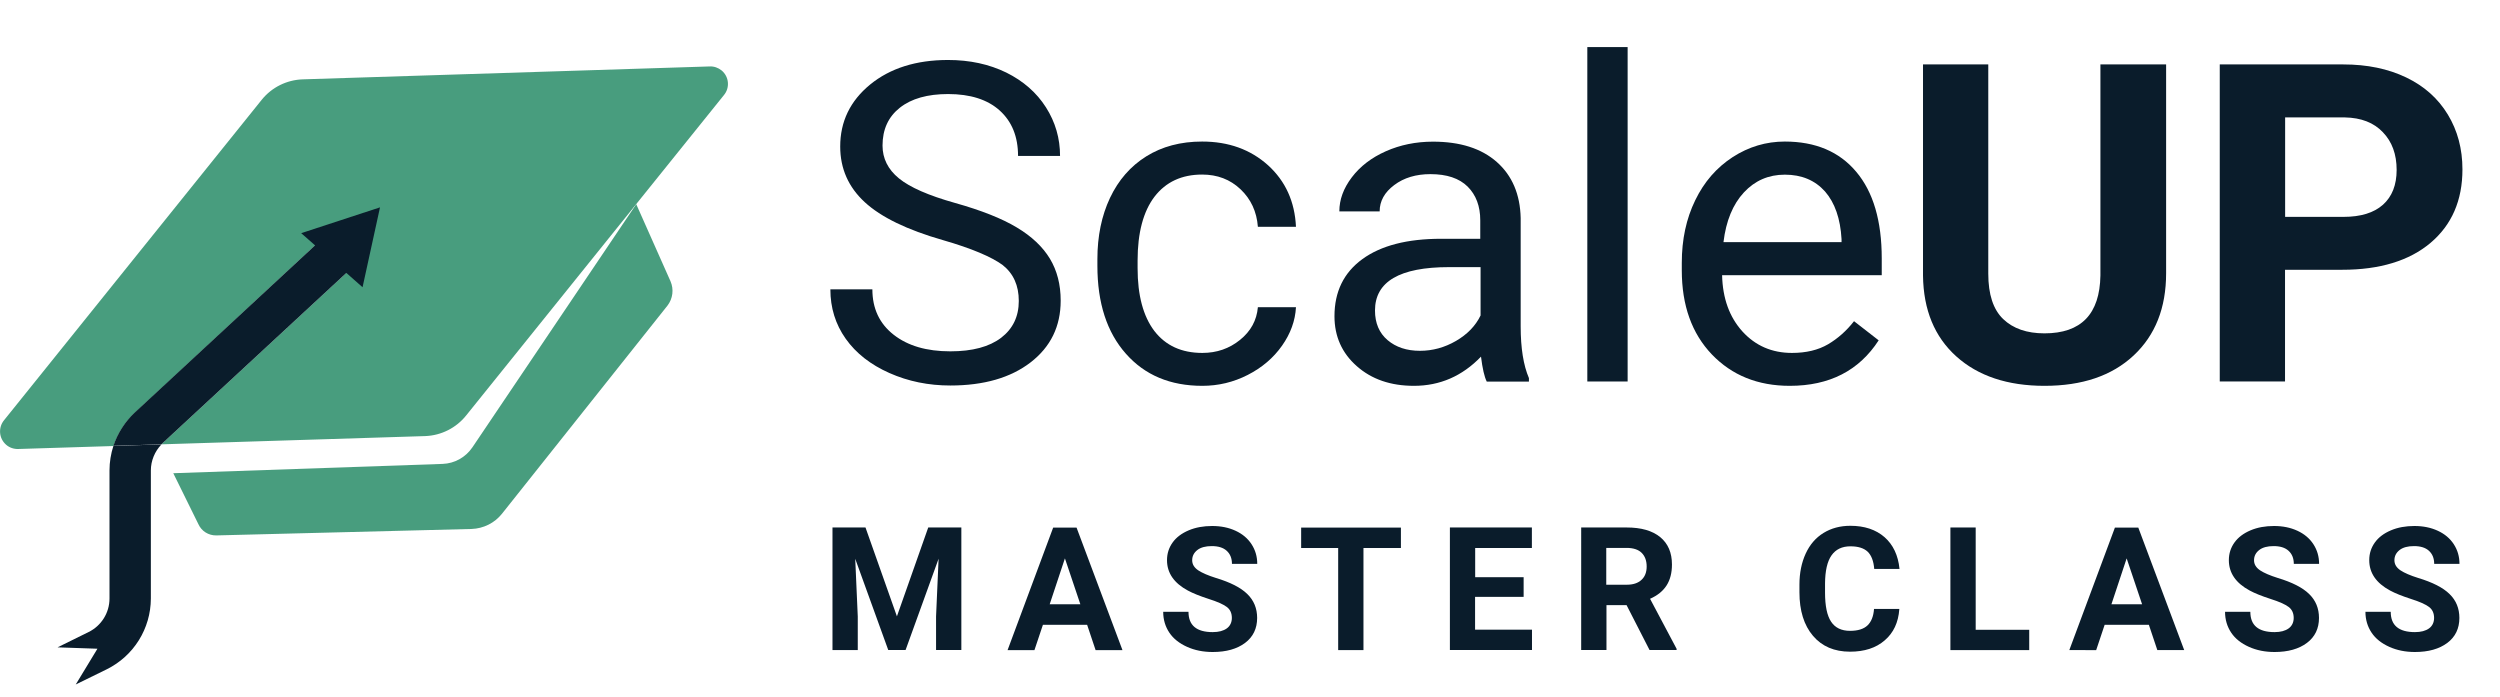
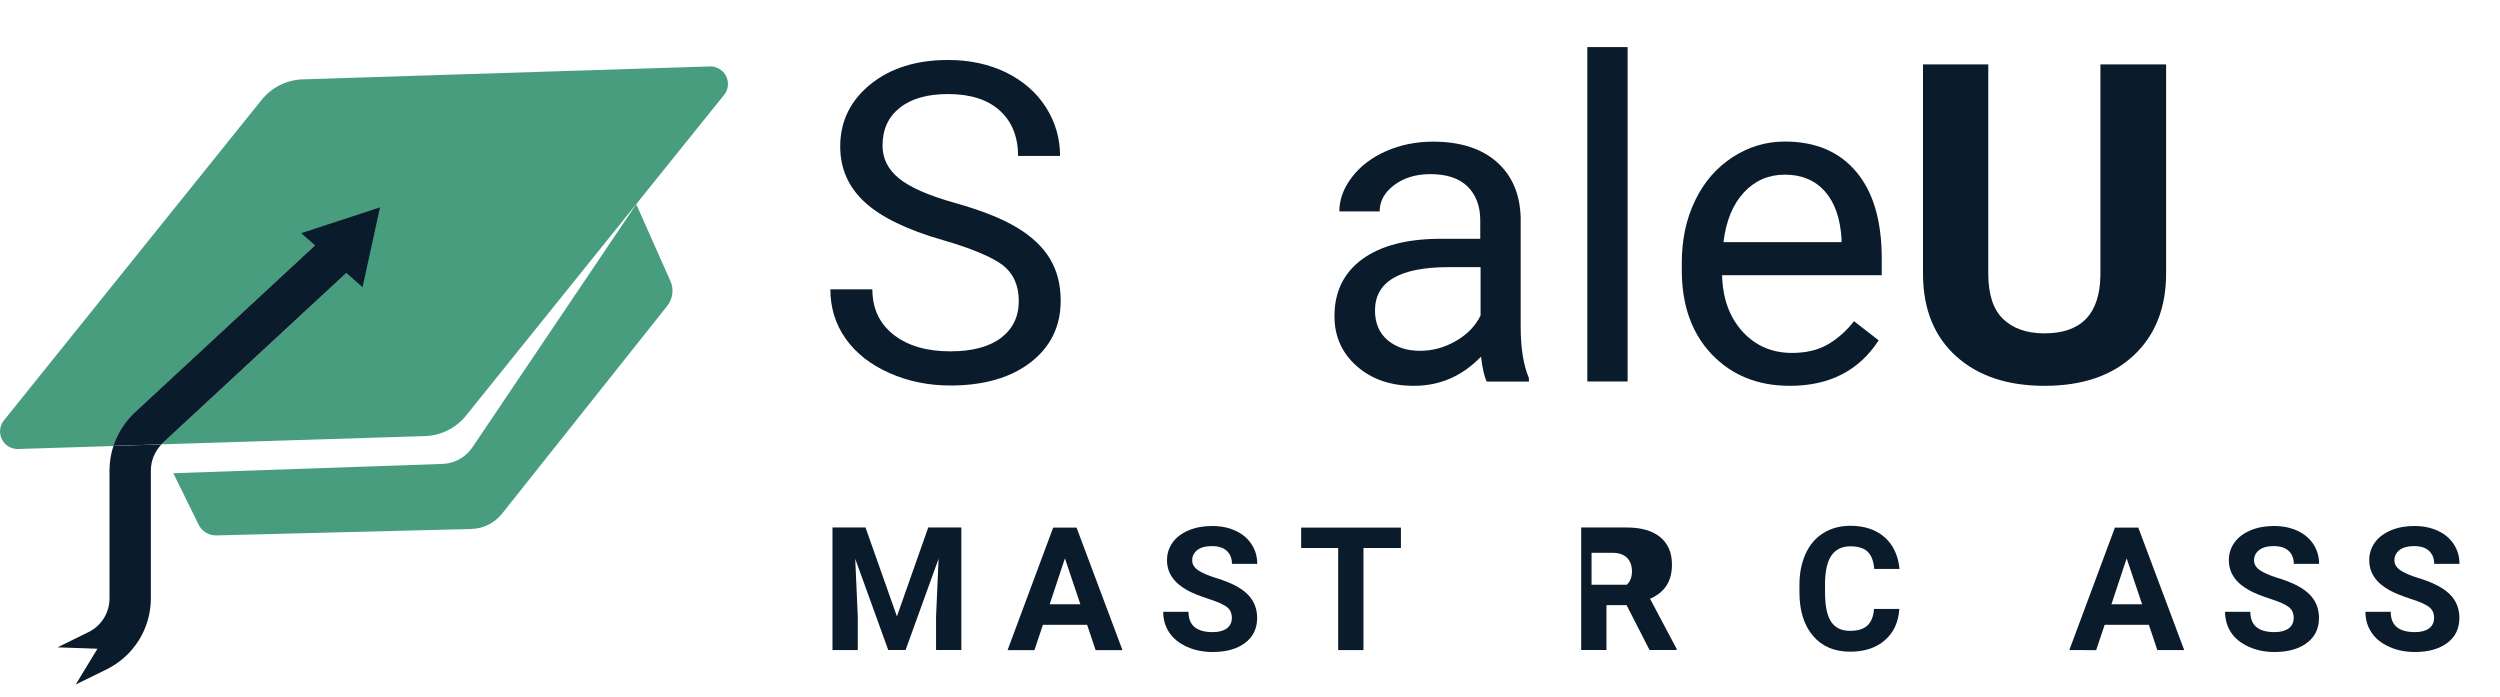
<svg xmlns="http://www.w3.org/2000/svg" version="1.1" id="Layer_1" x="0px" y="0px" viewBox="0 0 2363.1 658.6" style="enable-background:new 0 0 2363.1 658.6;" xml:space="preserve">
  <style type="text/css">
	.st0{fill:#0A1C2B;}
	.st1{fill:#489D7E;}
</style>
  <g>
    <g>
      <g>
        <path class="st0" d="M891.4,227c-33.9-9.7-58.6-21.7-74-35.9c-15.4-14.2-23.2-31.7-23.2-52.6c0-23.6,9.4-43.1,28.3-58.6     c18.9-15.4,43.4-23.2,73.6-23.2c20.6,0,38.9,4,55.1,11.9c16.1,8,28.6,18.9,37.5,32.9s13.3,29.3,13.3,45.9h-39.7     c0-18.2-5.8-32.5-17.3-42.9c-11.5-10.4-27.8-15.6-48.8-15.6c-19.5,0-34.7,4.3-45.6,12.9s-16.4,20.5-16.4,35.8     c0,12.2,5.2,22.6,15.5,31c10.4,8.5,28,16.2,52.9,23.2s44.4,14.7,58.5,23.2c14.1,8.4,24.5,18.3,31.3,29.5     c6.8,11.3,10.2,24.5,10.2,39.7c0,24.3-9.5,43.7-28.4,58.3c-18.9,14.6-44.3,21.9-75.9,21.9c-20.6,0-39.8-3.9-57.6-11.8     c-17.8-7.9-31.6-18.7-41.3-32.4c-9.7-13.7-14.5-29.3-14.5-46.7h39.7c0,18.1,6.7,32.4,20.1,42.9c13.4,10.5,31.2,15.7,53.6,15.7     c20.9,0,36.8-4.3,48-12.8c11.1-8.5,16.7-20.1,16.7-34.8c0-14.7-5.1-26-15.4-34.1C937.1,242.8,918.5,234.8,891.4,227z" />
-         <path class="st0" d="M1136.5,333.6c13.6,0,25.5-4.1,35.6-12.3c10.2-8.2,15.8-18.5,16.9-30.9h36c-0.7,12.8-5.1,24.9-13.2,36.4     c-8.1,11.5-18.9,20.7-32.4,27.6c-13.5,6.9-27.8,10.3-42.9,10.3c-30.3,0-54.4-10.1-72.3-30.4c-17.9-20.2-26.9-47.9-26.9-83v-6.4     c0-21.7,4-41,11.9-57.8c8-16.9,19.4-30,34.3-39.3c14.9-9.3,32.5-14,52.8-14c25,0,45.7,7.5,62.3,22.4c16.5,15,25.3,34.4,26.4,58.2     h-36c-1.1-14.4-6.6-26.2-16.4-35.5c-9.8-9.3-21.9-13.9-36.3-13.9c-19.3,0-34.3,7-45,20.9c-10.6,13.9-16,34.1-16,60.4v7.2     c0,25.7,5.3,45.4,15.8,59.3C1101.8,326.7,1116.9,333.6,1136.5,333.6z" />
        <path class="st0" d="M1405.3,360.6c-2.2-4.4-4-12.2-5.4-23.5c-17.7,18.4-38.8,27.6-63.4,27.6c-22,0-40-6.2-54-18.6     c-14.1-12.4-21.1-28.2-21.1-47.2c0-23.2,8.8-41.2,26.4-54c17.6-12.8,42.4-19.2,74.4-19.2h37v-17.5c0-13.3-4-23.9-11.9-31.8     c-8-7.9-19.7-11.8-35.2-11.8c-13.6,0-25,3.4-34.2,10.3c-9.2,6.9-13.8,15.2-13.8,24.9H1266c0-11.1,3.9-21.8,11.8-32.2     c7.9-10.4,18.6-18.6,32.1-24.6c13.5-6,28.4-9.1,44.6-9.1c25.7,0,45.8,6.4,60.3,19.2c14.5,12.8,22.1,30.5,22.6,53v102.5     c0,20.4,2.6,36.7,7.8,48.8v3.3H1405.3z M1342.2,331.6c11.9,0,23.3-3.1,34-9.3c10.7-6.2,18.5-14.2,23.3-24.1v-45.7h-29.8     c-46.7,0-70,13.7-70,41c0,11.9,4,21.3,11.9,28C1319.5,328.2,1329.7,331.6,1342.2,331.6z" />
        <path class="st0" d="M1538.5,360.6h-38.1V44.5h38.1V360.6z" />
        <path class="st0" d="M1691.8,364.7c-30.2,0-54.7-9.9-73.7-29.7c-18.9-19.8-28.4-46.3-28.4-79.5v-7c0-22.1,4.2-41.8,12.7-59.2     c8.4-17.4,20.2-30.9,35.4-40.8c15.2-9.8,31.6-14.7,49.3-14.7c28.9,0,51.5,9.5,67.5,28.6c16.1,19.1,24.1,46.4,24.1,81.9v15.8     h-150.9c0.5,22,7,39.7,19.2,53.2c12.3,13.5,27.9,20.3,46.8,20.3c13.4,0,24.8-2.7,34.2-8.2c9.3-5.5,17.5-12.8,24.5-21.8l23.3,18.1     C1757.2,350.4,1729.2,364.7,1691.8,364.7z M1687.1,165.1c-15.4,0-28.3,5.6-38.7,16.8c-10.4,11.2-16.9,26.9-19.3,47h111.6V226     c-1.1-19.3-6.3-34.3-15.6-45C1715.6,170.4,1703,165.1,1687.1,165.1z" />
        <path class="st0" d="M2047.5,60.9v197.4c0,32.8-10.3,58.7-30.8,77.8c-20.5,19.1-48.5,28.6-84.1,28.6c-35,0-62.8-9.3-83.4-27.8     c-20.6-18.5-31.1-44-31.5-76.4V60.9h61.7v197.8c0,19.6,4.7,33.9,14.1,42.9c9.4,9,22.4,13.5,39,13.5c34.7,0,52.3-18.2,52.9-54.7     V60.9H2047.5z" />
-         <path class="st0" d="M2159.9,255v105.6h-61.7V60.9H2215c22.5,0,42.3,4.1,59.4,12.3c17.1,8.2,30.2,19.9,39.4,35.1     c9.2,15.2,13.8,32.4,13.8,51.8c0,29.4-10.1,52.5-30.2,69.5c-20.1,16.9-47.9,25.4-83.5,25.4H2159.9z M2159.9,205h55.2     c16.3,0,28.8-3.8,37.4-11.5c8.6-7.7,12.9-18.7,12.9-32.9c0-14.7-4.3-26.6-13-35.6c-8.6-9.1-20.6-13.7-35.8-14h-56.6V205z" />
      </g>
      <g>
        <path class="st0" d="M818.1,498.6l29.7,84l29.6-84h31.3v115.8h-23.9v-31.7l2.4-54.6L856,614.4h-16.4l-31.2-86.2l2.4,54.6v31.7     h-23.9V498.6H818.1z" />
        <path class="st0" d="M1027.6,590.6h-41.8l-8,23.9h-25.4l43.1-115.8h22.1l43.4,115.8h-25.4L1027.6,590.6z M992.2,571.2h29     l-14.6-43.4L992.2,571.2z" />
        <path class="st0" d="M1164.4,584.1c0-4.5-1.6-8-4.8-10.4c-3.2-2.4-8.9-5-17.2-7.6c-8.3-2.7-14.8-5.3-19.6-7.9     c-13.2-7.1-19.7-16.7-19.7-28.7c0-6.3,1.8-11.8,5.3-16.7c3.5-4.9,8.6-8.7,15.2-11.5c6.6-2.8,14-4.1,22.2-4.1     c8.3,0,15.6,1.5,22.1,4.5c6.5,3,11.5,7.2,15.1,12.7c3.6,5.5,5.4,11.7,5.4,18.6h-23.9c0-5.3-1.7-9.4-5-12.4s-8-4.4-14.1-4.4     c-5.8,0-10.4,1.2-13.6,3.7c-3.2,2.5-4.9,5.7-4.9,9.7c0,3.8,1.9,6.9,5.7,9.5c3.8,2.5,9.4,4.9,16.7,7.2     c13.6,4.1,23.5,9.1,29.7,15.2c6.2,6,9.3,13.6,9.3,22.6c0,10-3.8,17.9-11.4,23.6c-7.6,5.7-17.8,8.6-30.6,8.6     c-8.9,0-17-1.6-24.3-4.9c-7.3-3.3-12.9-7.7-16.7-13.4c-3.8-5.7-5.8-12.2-5.8-19.7h23.9c0,12.8,7.6,19.2,22.9,19.2     c5.7,0,10.1-1.2,13.3-3.5S1164.4,588.2,1164.4,584.1z" />
        <path class="st0" d="M1324.3,518h-35.5v96.5h-23.9V518h-35v-19.3h94.3V518z" />
-         <path class="st0" d="M1440.1,564.2h-45.8v31h53.8v19.2h-77.6V498.6h77.5V518h-53.6v27.6h45.8V564.2z" />
-         <path class="st0" d="M1537.5,572h-19v42.4h-23.9V498.6h43c13.7,0,24.2,3,31.7,9.1c7.4,6.1,11.1,14.7,11.1,25.9     c0,7.9-1.7,14.5-5.1,19.8c-3.4,5.3-8.6,9.5-15.6,12.6l25.1,47.3v1.1h-25.6L1537.5,572z M1518.5,552.7h19.2c6,0,10.6-1.5,13.9-4.6     c3.3-3,4.9-7.3,4.9-12.6c0-5.5-1.6-9.8-4.7-12.9c-3.1-3.1-7.9-4.7-14.3-4.7h-19.2V552.7z" />
+         <path class="st0" d="M1537.5,572h-19v42.4h-23.9V498.6h43c13.7,0,24.2,3,31.7,9.1c7.4,6.1,11.1,14.7,11.1,25.9     c0,7.9-1.7,14.5-5.1,19.8c-3.4,5.3-8.6,9.5-15.6,12.6l25.1,47.3v1.1h-25.6L1537.5,572z M1518.5,552.7h19.2c3.3-3,4.9-7.3,4.9-12.6c0-5.5-1.6-9.8-4.7-12.9c-3.1-3.1-7.9-4.7-14.3-4.7h-19.2V552.7z" />
        <path class="st0" d="M1795.3,575.9c-0.9,12.5-5.5,22.3-13.8,29.4c-8.3,7.2-19.2,10.7-32.8,10.7c-14.8,0-26.5-5-35-15     c-8.5-10-12.8-23.7-12.8-41.2v-7.1c0-11.1,2-20.9,5.9-29.4c3.9-8.5,9.5-15,16.8-19.5c7.3-4.5,15.8-6.8,25.4-6.8     c13.4,0,24.1,3.6,32.3,10.7c8.2,7.2,12.9,17.2,14.2,30.1h-23.9c-0.6-7.5-2.7-12.9-6.2-16.3c-3.6-3.4-9-5.1-16.3-5.1     c-8,0-13.9,2.9-17.9,8.6c-4,5.7-6,14.5-6.1,26.5v8.7c0,12.5,1.9,21.7,5.7,27.4c3.8,5.8,9.8,8.7,17.9,8.7c7.4,0,12.9-1.7,16.5-5.1     c3.6-3.4,5.7-8.6,6.2-15.6H1795.3z" />
-         <path class="st0" d="M1867.4,595.3h50.7v19.2h-74.5V498.6h23.9V595.3z" />
        <path class="st0" d="M2031.2,590.6h-41.8l-8,23.9H1956l43.1-115.8h22.1l43.4,115.8h-25.4L2031.2,590.6z M1995.8,571.2h29     l-14.6-43.4L1995.8,571.2z" />
        <path class="st0" d="M2168.1,584.1c0-4.5-1.6-8-4.8-10.4c-3.2-2.4-8.9-5-17.2-7.6c-8.3-2.7-14.8-5.3-19.6-7.9     c-13.2-7.1-19.7-16.7-19.7-28.7c0-6.3,1.8-11.8,5.3-16.7c3.5-4.9,8.6-8.7,15.2-11.5c6.6-2.8,14-4.1,22.2-4.1     c8.3,0,15.6,1.5,22.1,4.5c6.5,3,11.5,7.2,15.1,12.7c3.6,5.5,5.4,11.7,5.4,18.6h-23.9c0-5.3-1.7-9.4-5-12.4s-8-4.4-14.1-4.4     c-5.8,0-10.4,1.2-13.6,3.7c-3.2,2.5-4.9,5.7-4.9,9.7c0,3.8,1.9,6.9,5.7,9.5c3.8,2.5,9.4,4.9,16.7,7.2     c13.6,4.1,23.5,9.1,29.7,15.2c6.2,6,9.3,13.6,9.3,22.6c0,10-3.8,17.9-11.4,23.6c-7.6,5.7-17.8,8.6-30.6,8.6     c-8.9,0-17-1.6-24.3-4.9c-7.3-3.3-12.9-7.7-16.7-13.4c-3.8-5.7-5.8-12.2-5.8-19.7h23.9c0,12.8,7.6,19.2,22.9,19.2     c5.7,0,10.1-1.2,13.3-3.5S2168.1,588.2,2168.1,584.1z" />
        <path class="st0" d="M2300.8,584.1c0-4.5-1.6-8-4.8-10.4c-3.2-2.4-8.9-5-17.2-7.6c-8.3-2.7-14.8-5.3-19.6-7.9     c-13.2-7.1-19.7-16.7-19.7-28.7c0-6.3,1.8-11.8,5.3-16.7c3.5-4.9,8.6-8.7,15.2-11.5c6.6-2.8,14-4.1,22.2-4.1     c8.3,0,15.6,1.5,22.1,4.5c6.5,3,11.5,7.2,15.1,12.7c3.6,5.5,5.4,11.7,5.4,18.6h-23.9c0-5.3-1.7-9.4-5-12.4s-8-4.4-14.1-4.4     c-5.8,0-10.4,1.2-13.6,3.7c-3.2,2.5-4.9,5.7-4.9,9.7c0,3.8,1.9,6.9,5.7,9.5c3.8,2.5,9.4,4.9,16.7,7.2     c13.6,4.1,23.5,9.1,29.7,15.2c6.2,6,9.3,13.6,9.3,22.6c0,10-3.8,17.9-11.4,23.6c-7.6,5.7-17.8,8.6-30.6,8.6     c-8.9,0-17-1.6-24.3-4.9c-7.3-3.3-12.9-7.7-16.7-13.4c-3.8-5.7-5.8-12.2-5.8-19.7h23.9c0,12.8,7.6,19.2,22.9,19.2     c5.7,0,10.1-1.2,13.3-3.5S2300.8,588.2,2300.8,584.1z" />
      </g>
    </g>
    <g>
      <g>
        <path class="st1" d="M601.4,193l32.4,72.9c3.3,7.6,2.2,16.4-2.9,23L474.5,485.6c-7,8.8-17.5,14-28.7,14.4l-241.4,6.1     c-7.3,0.1-13.9-4-16.9-10.7l-23.7-48.1l254.6-8.8c11.3-0.4,21.7-6.2,28.1-15.6L601.4,193z" />
      </g>
      <g>
        <path class="st1" d="M682.1,66.6c-3.2-2.6-7.2-4-11.3-3.8L286.2,75c-15.1,0.5-29.3,7.5-38.8,19.3L4,397c-5.9,7-5.1,17.4,1.8,23.4     c3.2,2.8,7.4,4.2,11.7,4l89.8-2.8c3.9-11.9,10.7-22.7,20.1-31.4L323,208.6l26.7,28.7L153.9,418.7c-0.5,0.4-0.9,0.9-1.3,1.3     l249.4-7.8c15.2-0.6,29.4-7.8,38.8-19.7L684.2,90C690.1,83,689.2,72.5,682.1,66.6z" />
      </g>
      <g>
        <g>
          <g>
            <path class="st0" d="M103.5,444.7v121.1c0,13.4-7.7,25.7-19.7,31.6l-29.4,14.5l37.7,1.3L71.6,647l29.4-14.4       c25.4-12.6,41.5-38.4,41.6-66.8V444.7c0-9.2,3.7-18,10-24.6l-45.4,1.4C104.8,428.9,103.5,436.7,103.5,444.7z" />
          </g>
          <path class="st0" d="M359.2,196l-74.5,24.4l13.1,11.5L127.3,390c-9.3,8.7-16.2,19.6-20.1,31.4l45.4-1.4c0.4-0.4,0.8-0.9,1.3-1.3      L327.4,258l15.3,13.5L359.2,196z" />
        </g>
      </g>
    </g>
  </g>
</svg>